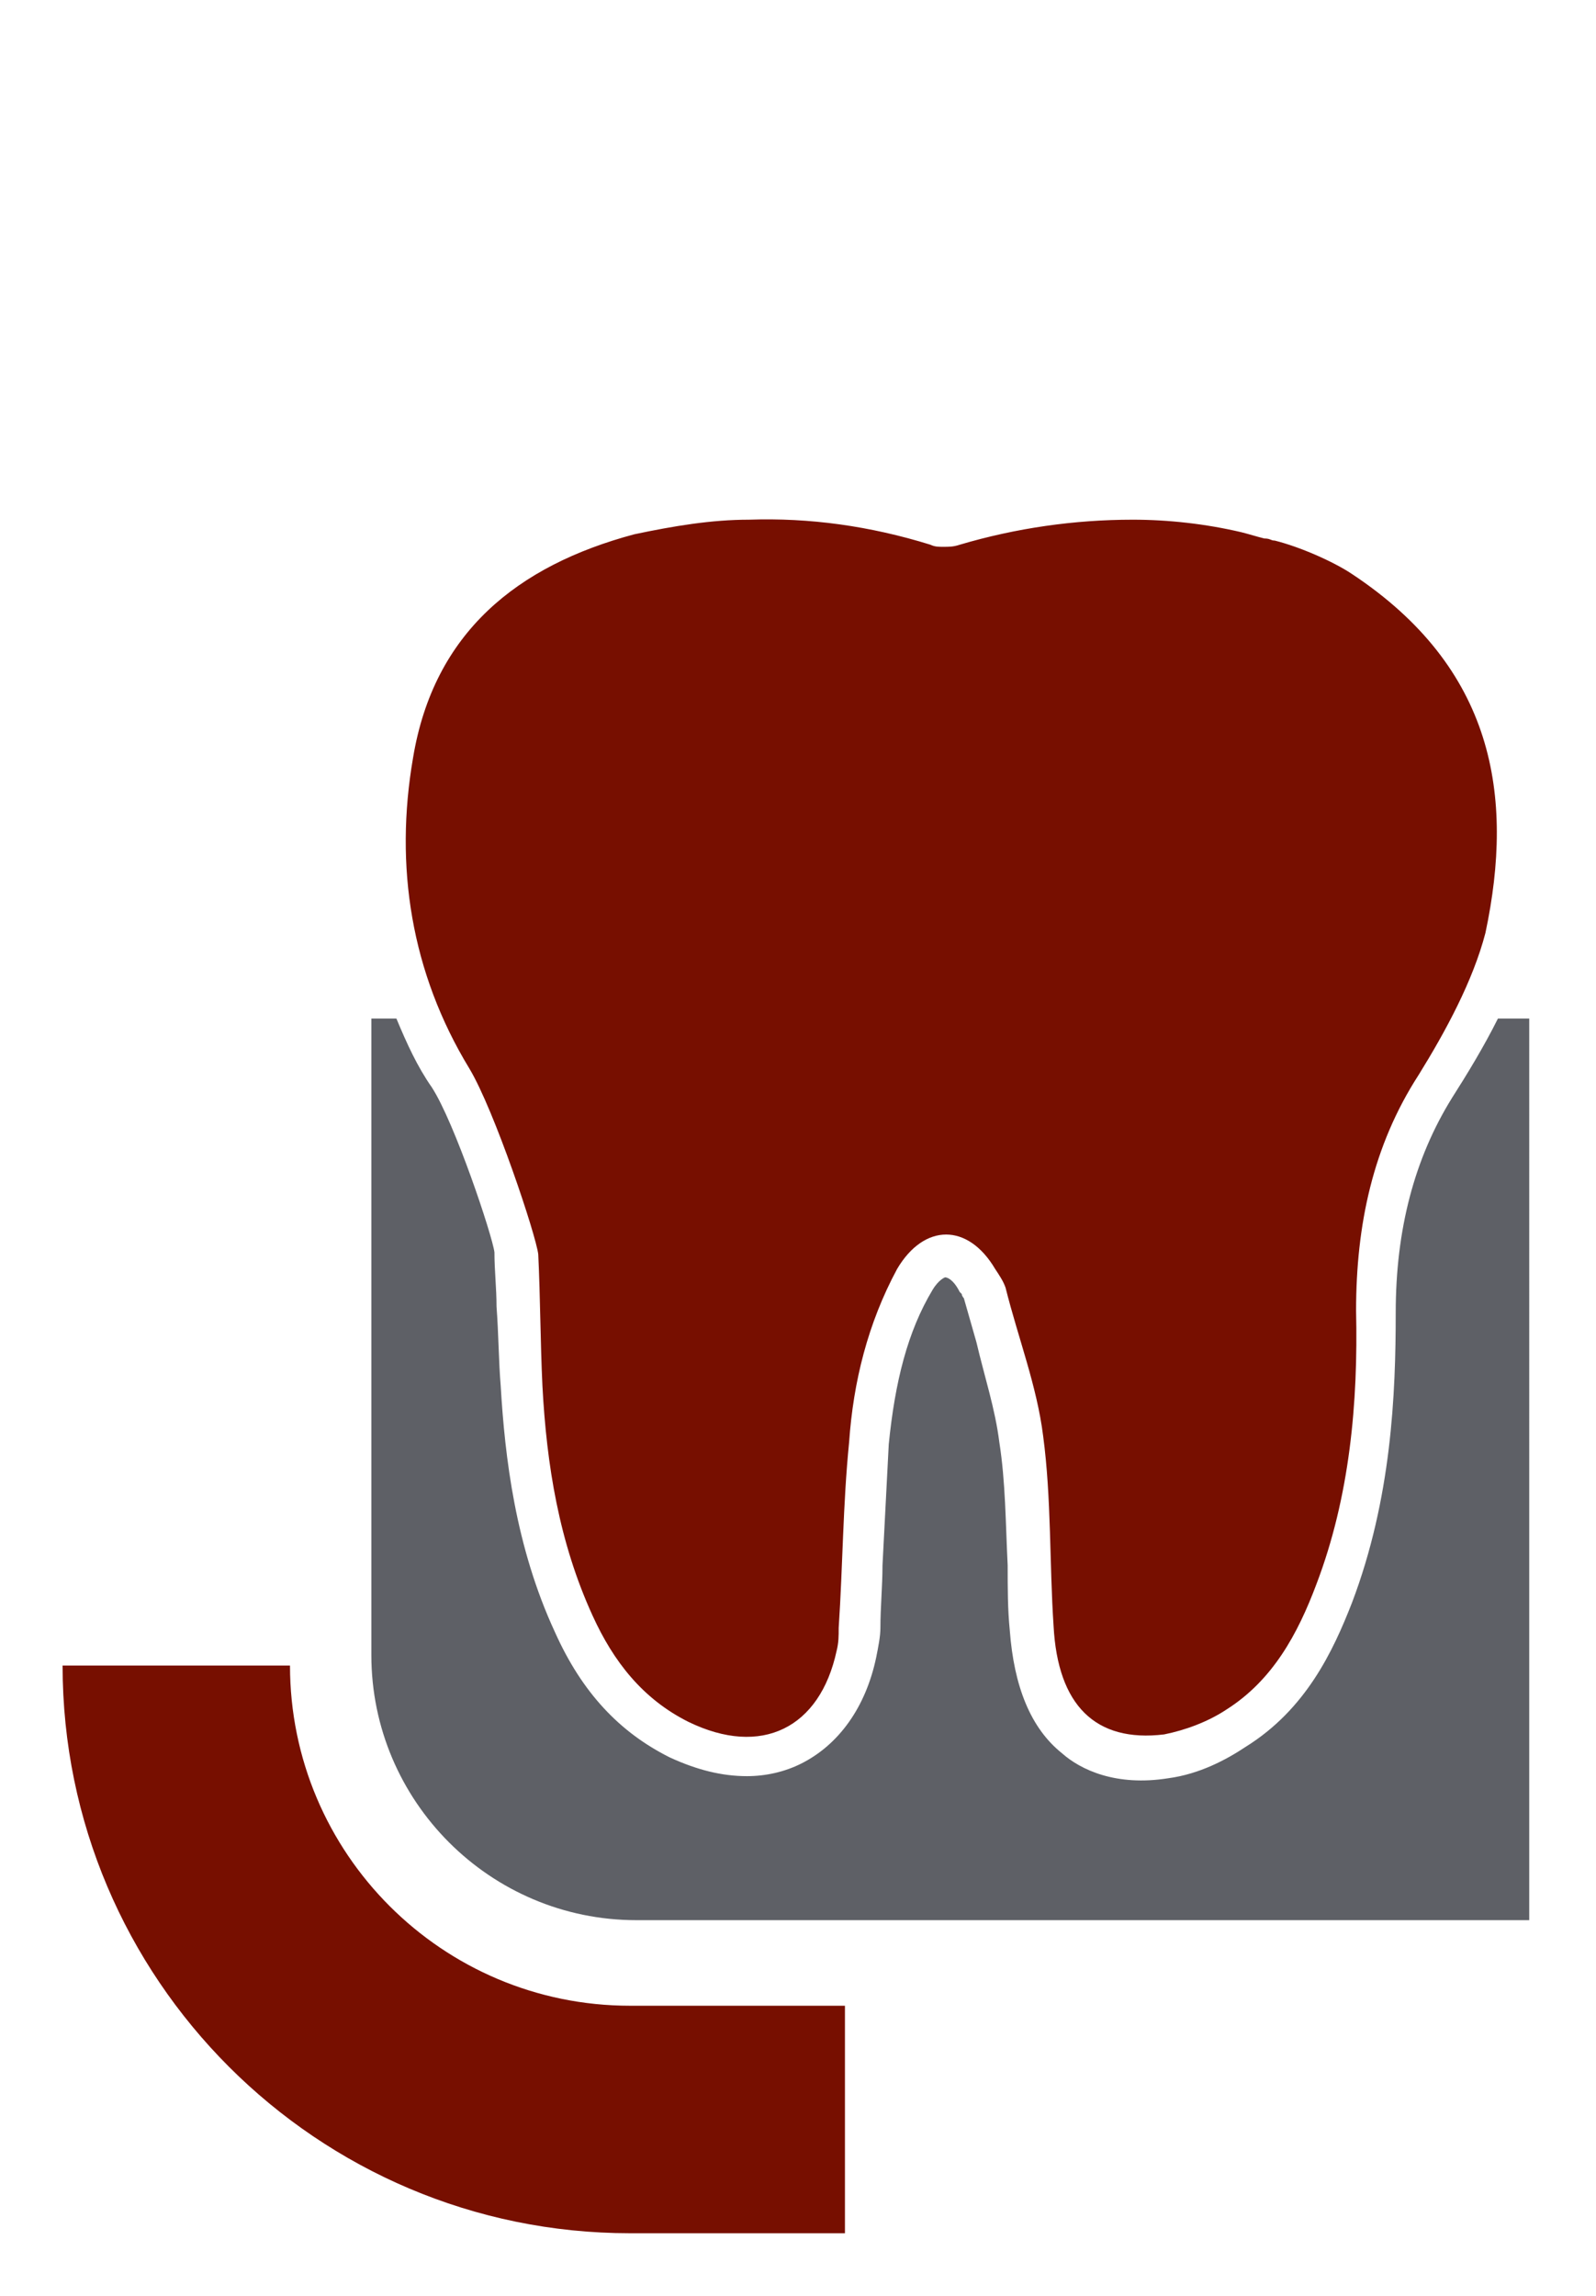
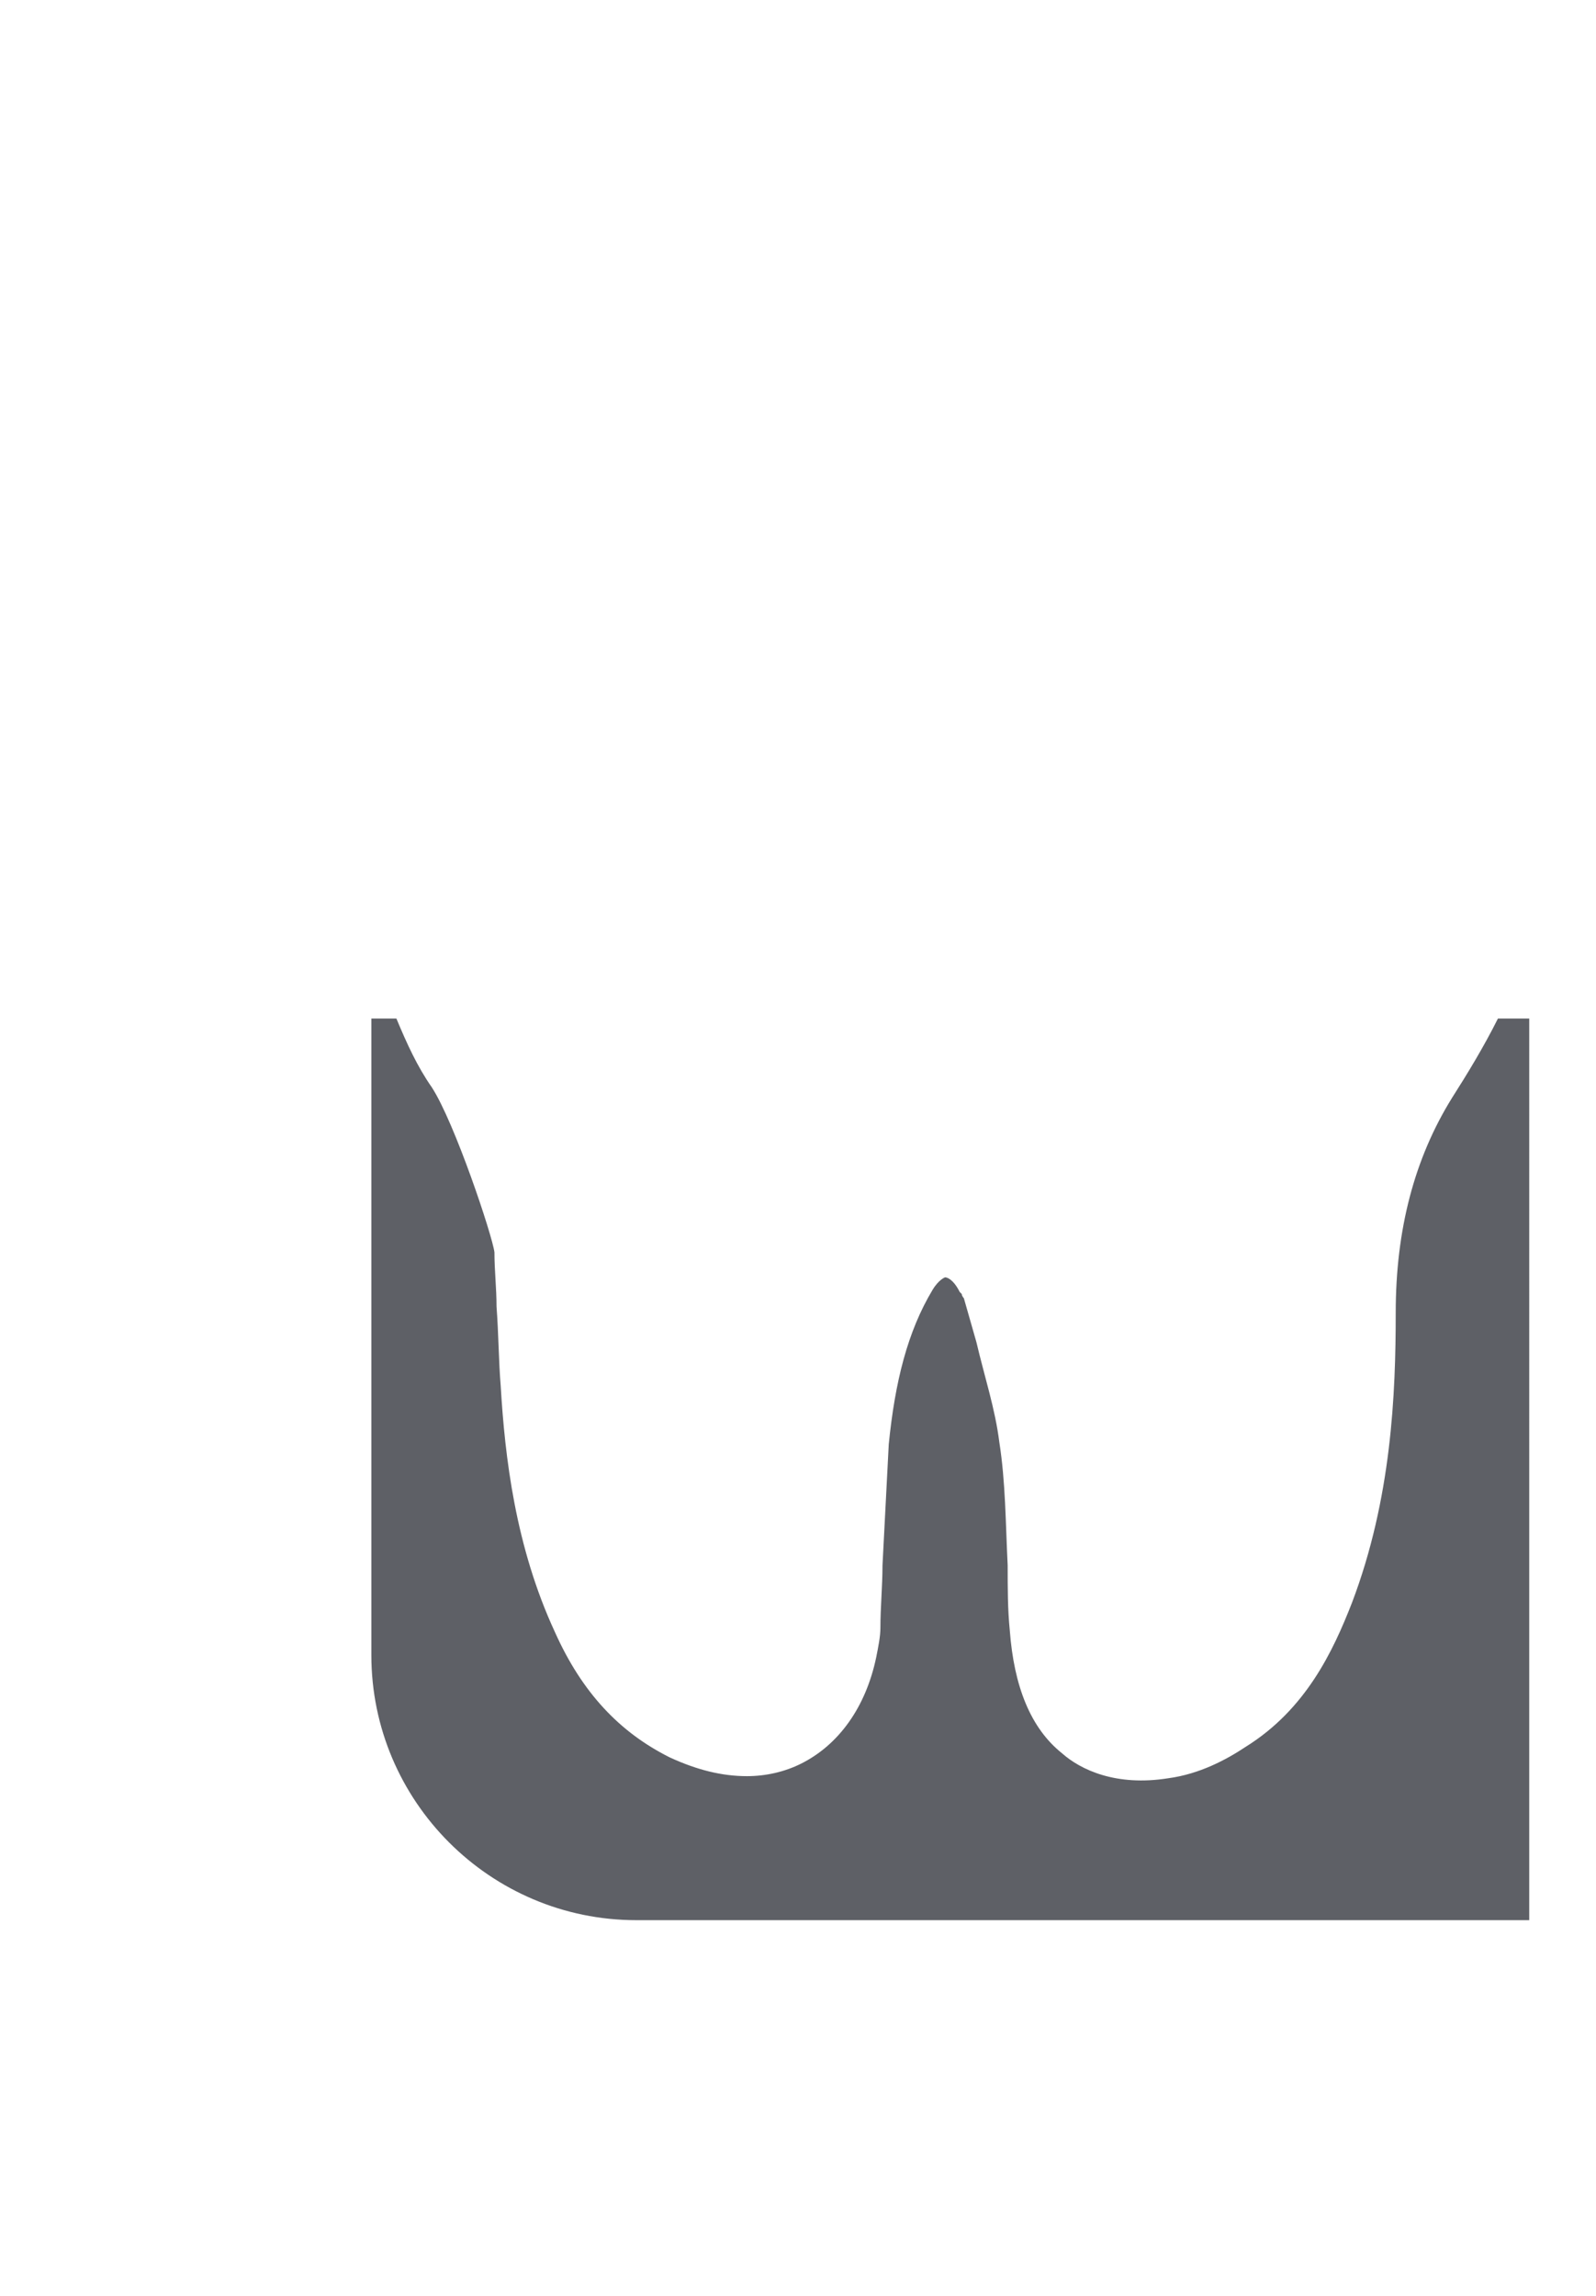
<svg xmlns="http://www.w3.org/2000/svg" version="1.1" id="Ebene_1" x="0px" y="0px" viewBox="0 0 76.5 110" style="enable-background:new 0 0 76.5 110;" xml:space="preserve">
  <style type="text/css">
	.st0{fill:#770F00;}
	.st1{fill:none;stroke:#770F00;stroke-width:2.004;stroke-miterlimit:10;}
	.st2{fill:#5E6066;}
</style>
  <g>
    <g>
-       <path class="st0" d="M40.5,96.1H30.2c-9,0-16.3-7.3-16.3-16.3H3c0,15,12.2,27.2,27.2,27.2h10.3V96.1z" />
-     </g>
-     <path class="st0" d="M64.8,27.5c-0.9-0.6-2.5-1.3-3.7-1.6c0,0,0,0,0,0c0,0,0,0,0,0c-0.2,0-0.2-0.1-0.5-0.1   c-0.4-0.1-0.7-0.2-1.1-0.3c-1.7-0.4-3.5-0.6-5.2-0.6c-2.8,0-5.6,0.4-8.3,1.2c-0.3,0.1-0.5,0.1-0.8,0.1c-0.2,0-0.4,0-0.6-0.1   c-2.9-0.9-5.8-1.3-8.7-1.2c-1.8,0-3.6,0.3-5.5,0.7c-5.6,1.5-9.6,4.7-10.6,10.7c-0.9,5.2-0.1,10.3,2.7,14.9c1.2,2,3.2,8,3.3,8.9   c0.1,2.1,0.1,4.2,0.2,6.3c0.2,3.8,0.8,7.5,2.4,11c1,2.2,2.4,4,4.6,5.1c3.5,1.7,6.3,0.3,7.1-3.4c0.1-0.4,0.1-0.7,0.1-1.1   c0.2-3,0.2-5.9,0.5-8.9c0.2-2.9,0.9-5.7,2.3-8.3c1.3-2.2,3.4-2.2,4.7,0c0.2,0.3,0.4,0.6,0.5,0.9c0.6,2.4,1.5,4.7,1.8,7.1   c0.4,3,0.3,6.1,0.5,9.1c0.2,3.8,2,5.6,5.3,5.2c1-0.2,2.1-0.6,3-1.2c2.2-1.4,3.4-3.6,4.3-6c1.6-4.2,2-8.7,1.9-13.1   c0-4.1,0.8-7.9,3-11.3c1.3-2.1,2.6-4.5,3.2-6.8C72.6,38.1,71.6,32,64.8,27.5z" />
+       </g>
    <path class="st2" d="M69.6,52.6c-1.8,2.9-2.7,6.3-2.7,10.3c0,3.9-0.2,8.9-2.1,13.9c-0.9,2.3-2.2,5.1-5.1,6.9   c-0.9,0.6-2.2,1.3-3.7,1.5c-2.5,0.4-4.2-0.4-5.1-1.2c-1.5-1.2-2.3-3.2-2.5-5.9c-0.1-1-0.1-2-0.1-3.1c-0.1-2-0.1-4-0.4-5.9   c-0.2-1.6-0.7-3.1-1.1-4.8c-0.2-0.7-0.4-1.4-0.6-2.1c0,0-0.1-0.1-0.1-0.2L46,61.9c-0.3-0.6-0.6-0.7-0.7-0.7c0,0-0.3,0.1-0.6,0.6   c-1.2,2-1.8,4.4-2.1,7.4c-0.1,1.9-0.2,3.9-0.3,5.8c0,1-0.1,2-0.1,3c0,0.4-0.1,0.9-0.2,1.4c-0.5,2.4-1.8,4.2-3.6,5.1   c-0.8,0.4-1.7,0.6-2.6,0.6c-1.2,0-2.4-0.3-3.7-0.9c-2.4-1.2-4.2-3.1-5.5-6c-1.9-4.1-2.4-8.4-2.6-11.8c-0.1-1.2-0.1-2.5-0.2-3.8   c0-0.9-0.1-1.7-0.1-2.6c-0.1-0.8-1.9-6.2-3-7.9C20,51.1,19.5,50,19,48.8h-1.2v30.5c0,7,5.7,12.7,12.7,12.7h42.8V48.8h-1.5   C71.1,50.2,70.3,51.5,69.6,52.6z" />
  </g>
</svg>